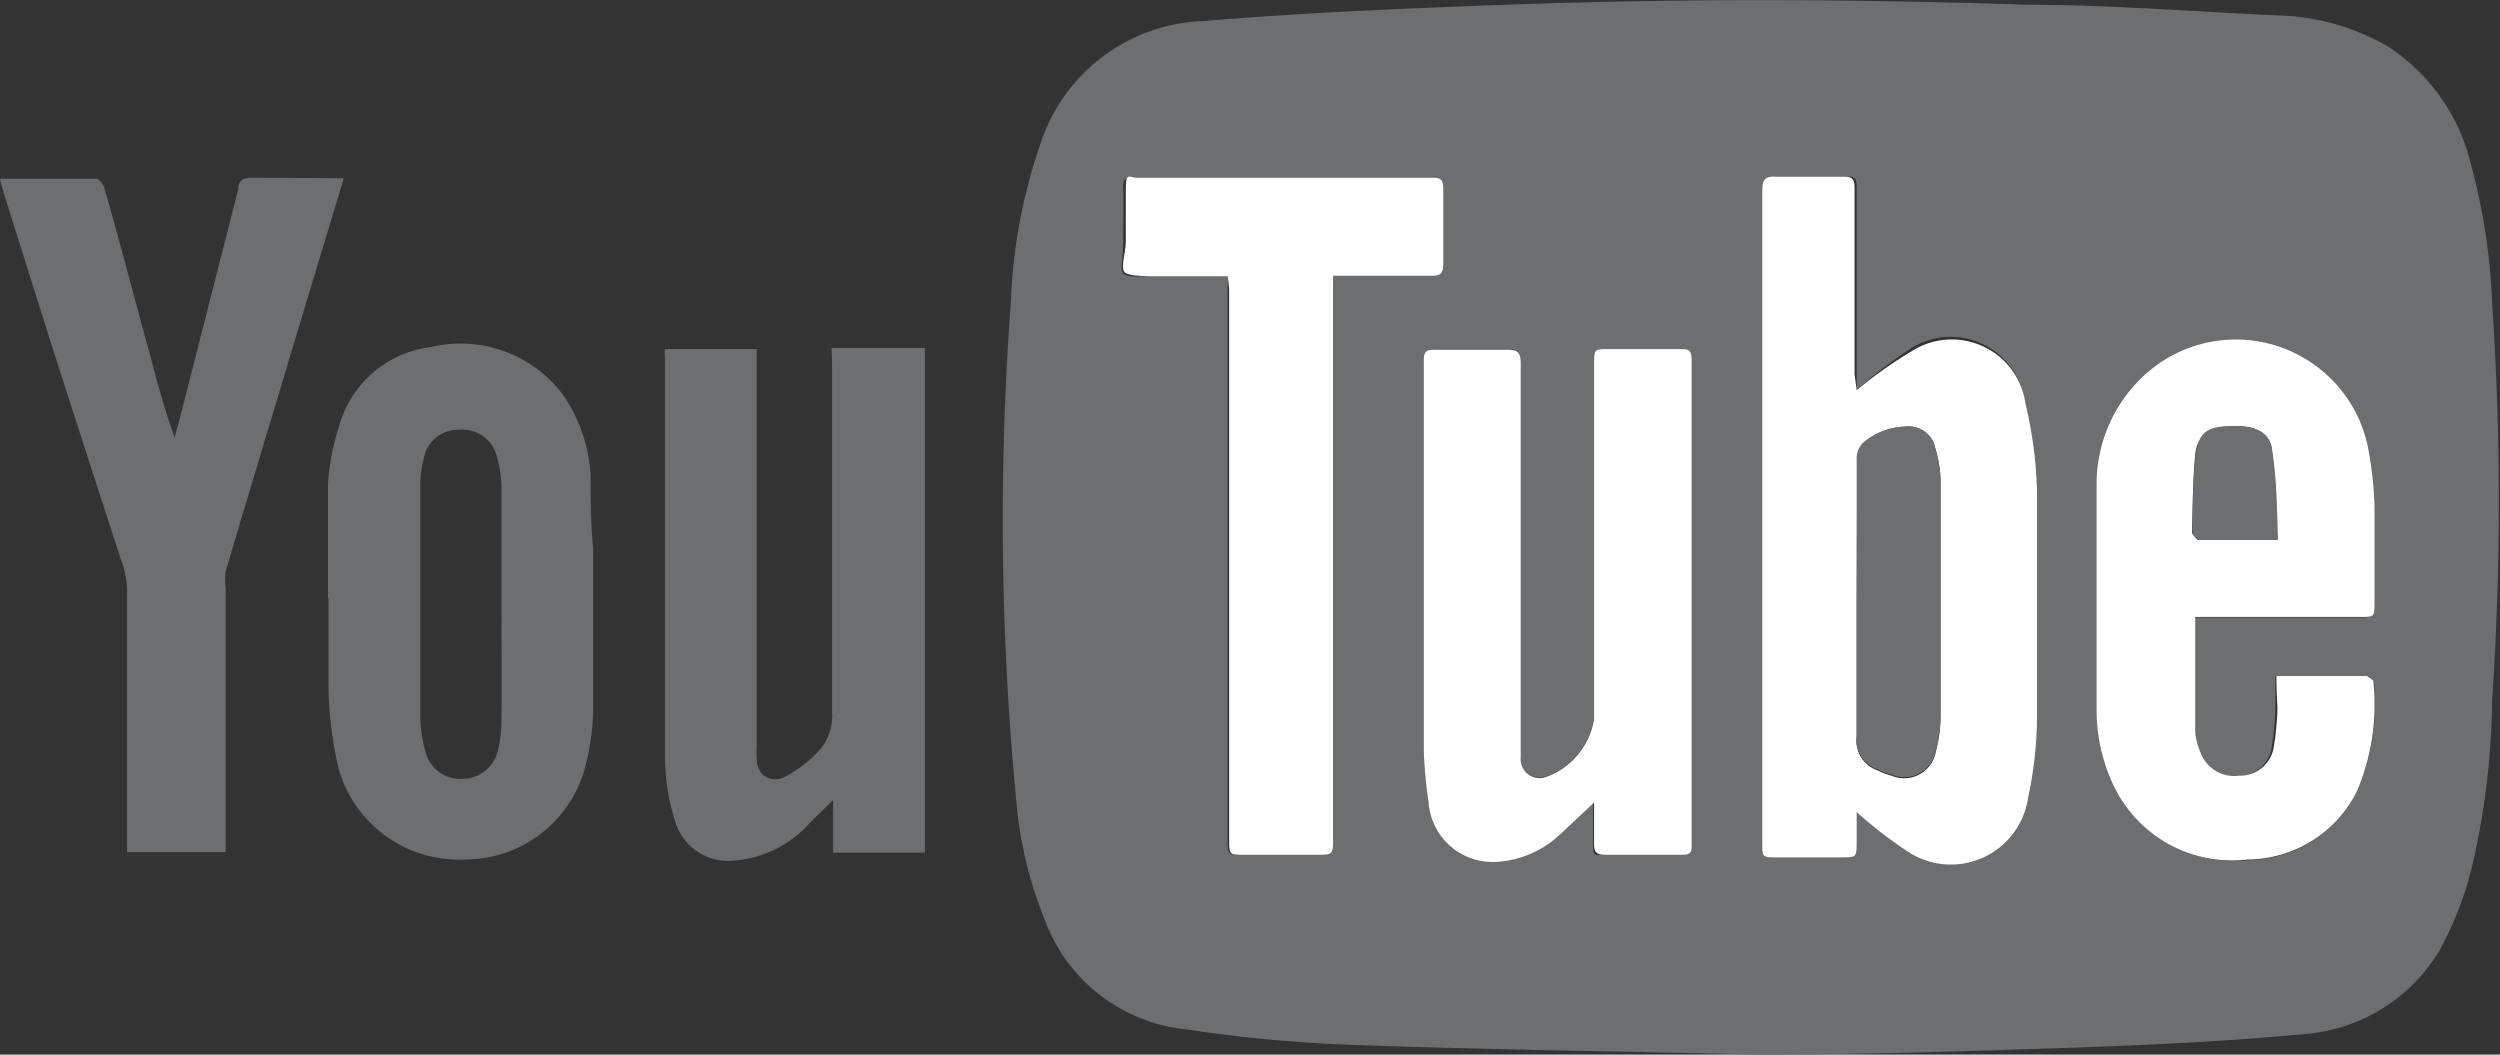
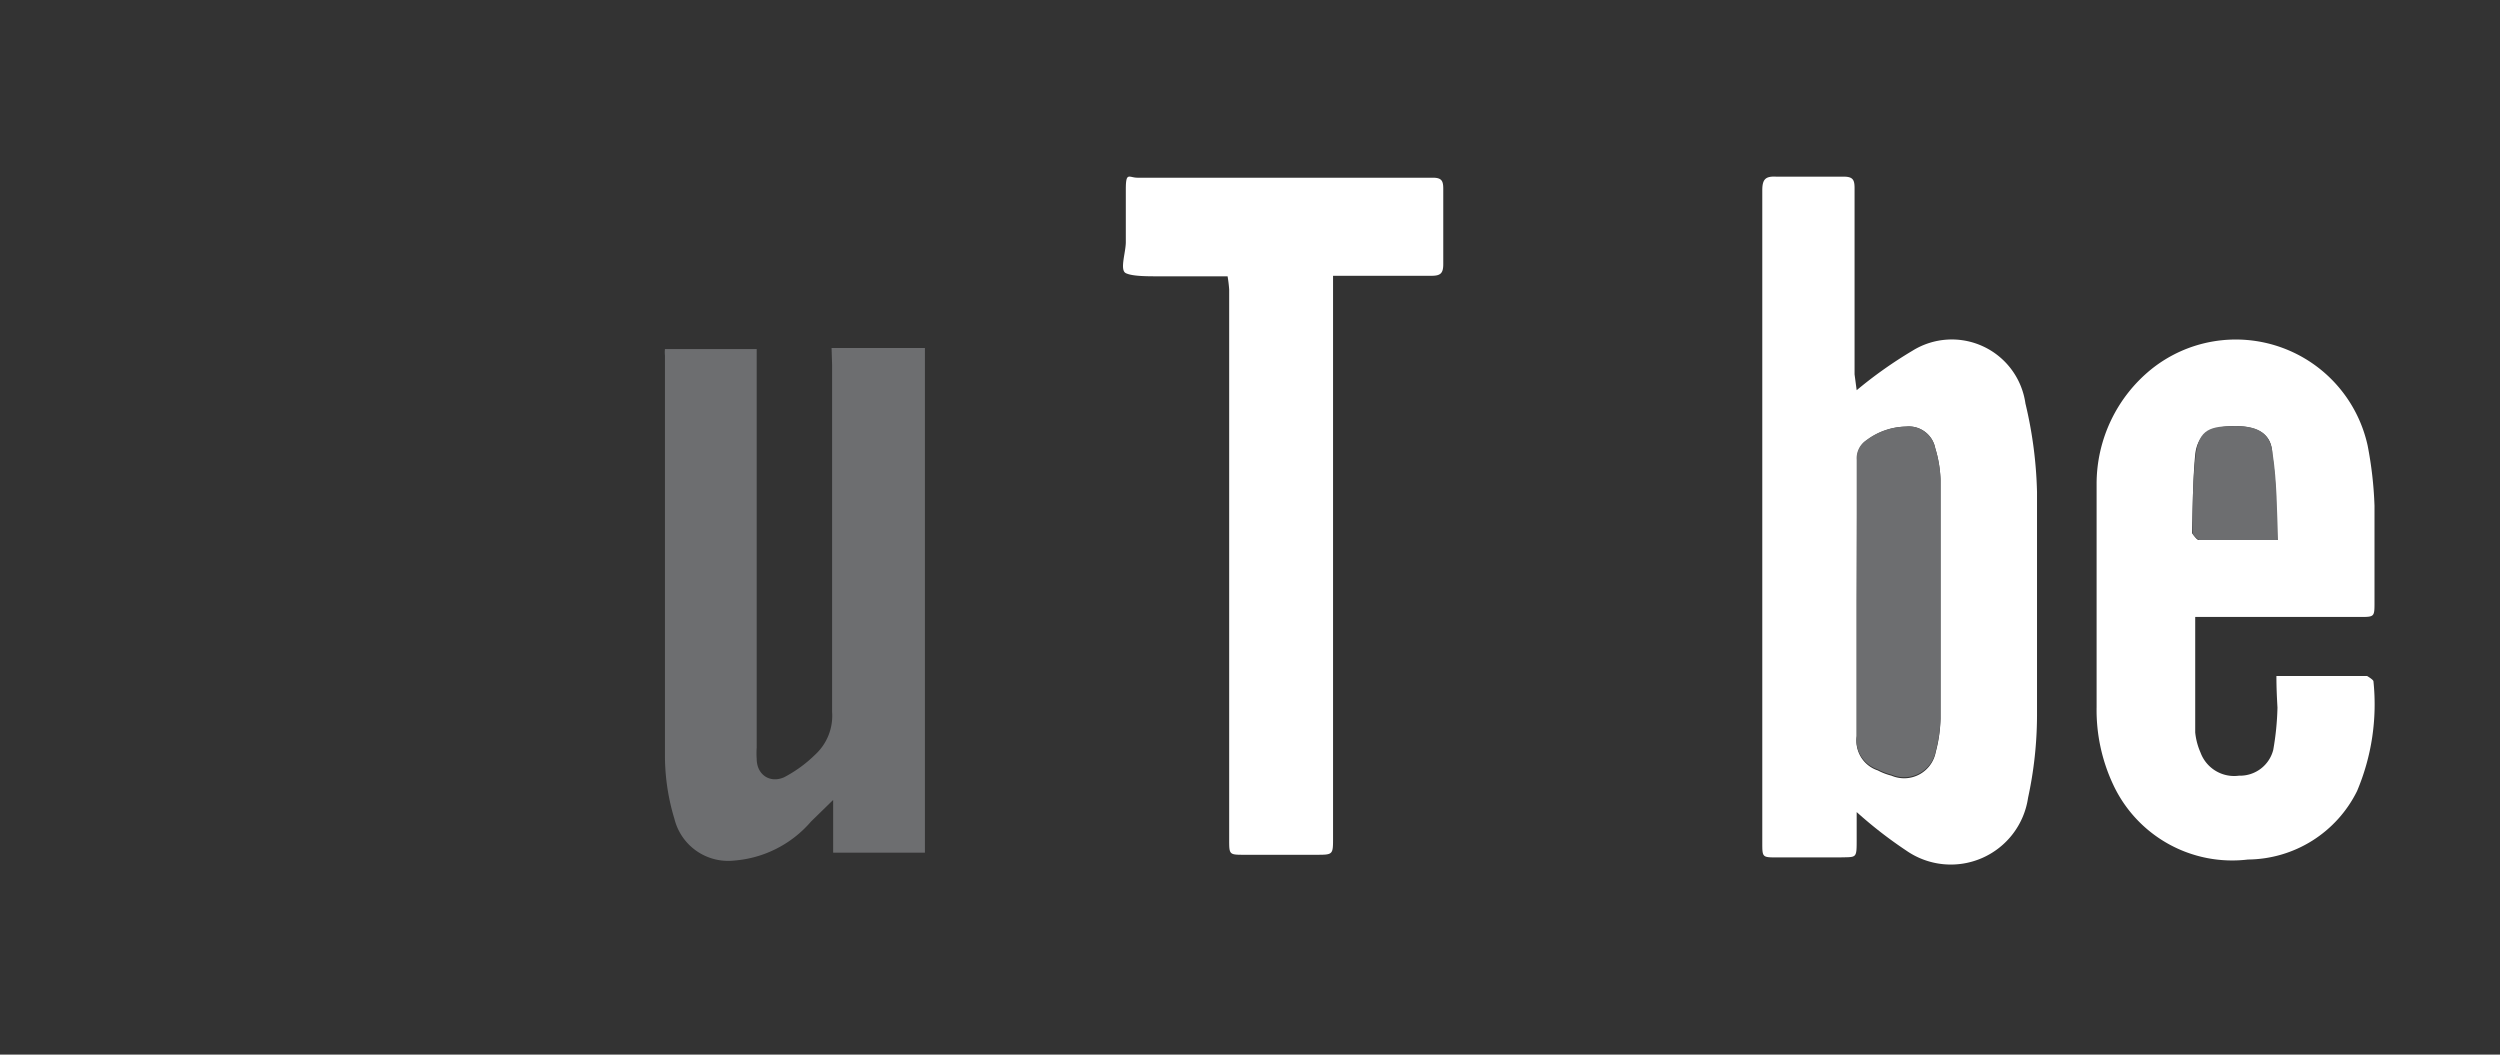
<svg xmlns="http://www.w3.org/2000/svg" id="Camada_1" data-name="Camada 1" viewBox="0 0 47.41 20">
  <rect x="0" y="0" width="47.41" height="20" fill="#333333" stroke="none" />
  <defs>
    <style>.cls-1{fill:#6d6e70;}.cls-2{fill:#fff;}</style>
  </defs>
  <title>youtube</title>
-   <path class="cls-1" d="M34.63,21c-2.39-.06-5-.09-7.56-.18a27.57,27.57,0,0,1-3.28-.3,3.2,3.2,0,0,1-2.69-2.11,7.77,7.77,0,0,1-.5-1.95,55.47,55.47,0,0,1-.13-9.73,10.34,10.34,0,0,1,.56-3A3.37,3.37,0,0,1,24.11,1.4c1.91-.16,3.83-.24,5.75-.31,3.29-.12,6.59-.11,9.88,0,1.57,0,3.14.13,4.72.2a4.43,4.43,0,0,1,2.09.57,3.68,3.68,0,0,1,1.61,2.26,11.7,11.7,0,0,1,.4,2.62,56,56,0,0,1,0,7.55,14.42,14.42,0,0,1-.38,3.14,6.48,6.48,0,0,1-.62,1.6A3.28,3.28,0,0,1,45,20.61c-1.38.13-2.77.2-4.16.25C38.8,20.93,36.82,21,34.63,21ZM36.51,8.4V8.1c0-1.18,0-2.35,0-3.53,0-.16,0-.23-.21-.22-.43,0-.85,0-1.28,0-.2,0-.26.05-.26.26v5.57q0,3.38,0,6.75c0,.28,0,.28.28.28h1.13c.36,0,.32,0,.32-.34,0-.18,0-.36,0-.52a8.17,8.17,0,0,0,.94.73,1.48,1.48,0,0,0,2.31-1,7.45,7.45,0,0,0,.17-1.56c0-1.41,0-2.83,0-4.24a8,8,0,0,0-.22-1.68,1.41,1.41,0,0,0-2.14-1A8.19,8.19,0,0,0,36.51,8.4Zm-5,7.82c0,.29,0,.54,0,.79s.05.2.2.2q.72,0,1.44,0c.17,0,.21-.06.21-.21,0-3.06,0-6.11,0-9.17,0-.18-.07-.22-.23-.21H31.81c-.28,0-.28,0-.28.28v6.73a1.41,1.41,0,0,1-.9,1.09.36.36,0,0,1-.49-.37V7.88c0-.2-.05-.26-.25-.26-.44,0-.89,0-1.34,0-.21,0-.25.07-.25.26v7.32a8.26,8.26,0,0,0,.09,1,1.22,1.22,0,0,0,1.35,1.13,1.92,1.92,0,0,0,1.16-.53Zm12.94-2.4c0,.23,0,.42,0,.61a5.29,5.29,0,0,1-.08.8.65.65,0,0,1-.65.49.68.68,0,0,1-.73-.44,1.26,1.26,0,0,1-.1-.38c0-.71,0-1.42,0-2.13,0,0,0,0,0-.06h3.12c.27,0,.28,0,.28-.28,0-.61,0-1.22,0-1.83a7.24,7.24,0,0,0-.13-1.14A2.56,2.56,0,0,0,42.1,8a2.8,2.8,0,0,0-1,2.19c0,1.41,0,2.82,0,4.23a3.33,3.33,0,0,0,.31,1.46,2.49,2.49,0,0,0,2.56,1.43A2.33,2.33,0,0,0,46,16a4.22,4.22,0,0,0,.32-2.08s-.08-.1-.12-.1ZM24.58,6.24a2.5,2.5,0,0,1,0,.25v4.7c0,1.91,0,3.82,0,5.73,0,.29,0,.29.29.29h1.32c.32,0,.32,0,.32-.32,0-3.41,0-6.83,0-10.24V6.23h.36c.5,0,1,0,1.51,0,.17,0,.22-.05.22-.22,0-.48,0-1,0-1.43,0-.15,0-.21-.2-.21-.41,0-.82,0-1.24,0H22.82c-.16,0-.23,0-.22.22s0,.65,0,1-.07.49,0,.59.4.05.61.06Z" transform="translate(-1.3 -1)" />
  <path class="cls-1" d="M17.07,7.6h1.77v9.57H17.1v-1l-.42.41a2.14,2.14,0,0,1-1.46.74,1.05,1.05,0,0,1-1.13-.79,4.14,4.14,0,0,1-.18-1.17c0-2.54,0-5.08,0-7.62a.57.57,0,0,1,0-.12h1.74c0,.08,0,.16,0,.24l0,7.32a1.48,1.48,0,0,0,0,.21c0,.3.25.47.52.35a2.48,2.48,0,0,0,.59-.43,1,1,0,0,0,.32-.81c0-2.19,0-4.39,0-6.58Z" transform="translate(-1.3 -1)" />
-   <path class="cls-1" d="M7.82,4.38,6.88,7.49c-.43,1.44-.87,2.89-1.3,4.34a1.2,1.2,0,0,0,0,.33l0,4.75v.25H3.71v-.23c0-1.59,0-3.18,0-4.77a1.81,1.81,0,0,0-.12-.56C2.83,9.27,2.1,7,1.36,4.62a1.84,1.84,0,0,1-.06-.23H3.13c.05,0,.13.11.15.18.29,1,.56,2.06.85,3.1.14.54.29,1.09.48,1.63.1-.36.19-.72.28-1.07l.93-3.65c0-.15.08-.21.25-.21Z" transform="translate(-1.3 -1)" />
-   <path class="cls-1" d="M7.52,12.37c0-.73,0-1.46,0-2.19a4.31,4.31,0,0,1,.2-1.06A2.07,2.07,0,0,1,9.48,7.58,2.42,2.42,0,0,1,12,8.52,3,3,0,0,1,12.5,10c0,.47,0,.94.05,1.41,0,1,0,2,0,3.06a4.84,4.84,0,0,1-.15,1.07,2.36,2.36,0,0,1-2.31,1.76,2.37,2.37,0,0,1-2.37-1.73,7.31,7.31,0,0,1-.19-1.47c0-.59,0-1.18,0-1.77Zm3.29.1h0V10.23a2.26,2.26,0,0,0-.09-.58.67.67,0,0,0-.71-.5.66.66,0,0,0-.67.53,2.08,2.08,0,0,0-.07.55c0,1.47,0,2.93,0,4.4a2.67,2.67,0,0,0,.1.63.68.68,0,0,0,.7.51.69.69,0,0,0,.67-.53,2.4,2.4,0,0,0,.07-.6C10.82,13.91,10.81,13.19,10.81,12.47Z" transform="translate(-1.3 -1)" />
  <path class="cls-2" d="M36.51,8.4a8.19,8.19,0,0,1,1.06-.75,1.41,1.41,0,0,1,2.14,1,8,8,0,0,1,.22,1.68c0,1.41,0,2.83,0,4.24a7.45,7.45,0,0,1-.17,1.56,1.48,1.48,0,0,1-2.31,1,8.17,8.17,0,0,1-.94-.73c0,.16,0,.34,0,.52,0,.37,0,.33-.32.34H35c-.28,0-.28,0-.28-.28q0-3.37,0-6.75V4.61c0-.21.06-.27.26-.26.43,0,.85,0,1.28,0,.18,0,.21.06.21.22,0,1.18,0,2.35,0,3.53Zm0,4h0c0,.86,0,1.72,0,2.57a.59.59,0,0,0,.4.64,1.17,1.17,0,0,0,.26.1.61.61,0,0,0,.84-.45,2.66,2.66,0,0,0,.09-.63c0-1.51,0-3,0-4.53A2.27,2.27,0,0,0,38,9.5a.51.51,0,0,0-.55-.41,1.28,1.28,0,0,0-.75.26.41.41,0,0,0-.18.37Z" transform="translate(-1.3 -1)" />
-   <path class="cls-2" d="M31.53,16.22l-.63.59a1.92,1.92,0,0,1-1.16.53,1.22,1.22,0,0,1-1.35-1.13,8.26,8.26,0,0,1-.09-1V7.89c0-.19,0-.27.25-.26.45,0,.9,0,1.34,0,.2,0,.25.06.25.26v7.47a.36.36,0,0,0,.49.37,1.41,1.41,0,0,0,.9-1.09V7.9c0-.28,0-.28.28-.28h1.34c.16,0,.23,0,.23.21,0,3.06,0,6.11,0,9.17,0,.15,0,.22-.21.21q-.72,0-1.44,0c-.15,0-.2-.05-.2-.2S31.53,16.51,31.53,16.22Z" transform="translate(-1.3 -1)" />
  <path class="cls-2" d="M44.47,13.82h1.72s.12.07.12.1A4.22,4.22,0,0,1,46,16a2.33,2.33,0,0,1-2.07,1.3,2.49,2.49,0,0,1-2.56-1.43,3.33,3.33,0,0,1-.31-1.46c0-1.41,0-2.82,0-4.23A2.8,2.8,0,0,1,42.1,8a2.56,2.56,0,0,1,4.1,1.45,7.24,7.24,0,0,1,.13,1.14c0,.61,0,1.22,0,1.83,0,.28,0,.28-.28.28H42.93s0,0,0,.06c0,.71,0,1.42,0,2.13a1.26,1.26,0,0,0,.1.38.68.68,0,0,0,.73.44.65.65,0,0,0,.65-.49,5.29,5.29,0,0,0,.08-.8C44.48,14.24,44.47,14.05,44.47,13.82Zm0-2.58c0-.56,0-1.1-.08-1.63,0-.38-.28-.53-.71-.53s-.71.14-.75.54-.05,1-.06,1.49c0,0,.08.12.12.13Z" transform="translate(-1.3 -1)" />
  <path class="cls-2" d="M24.58,6.24H23.26c-.21,0-.49,0-.61-.06s0-.39,0-.59,0-.66,0-1,.06-.22.22-.22h4.36c.42,0,.83,0,1.24,0,.17,0,.2.06.2.21,0,.48,0,1,0,1.43,0,.17-.05.22-.22.22-.5,0-1,0-1.51,0h-.36v.42c0,3.41,0,6.83,0,10.24,0,.32,0,.32-.32.32H24.9c-.29,0-.29,0-.29-.29,0-1.91,0-3.82,0-5.73V6.49A2.5,2.5,0,0,0,24.58,6.24Z" transform="translate(-1.3 -1)" />
  <path class="cls-1" d="M36.51,12.38V9.72a.41.41,0,0,1,.18-.37,1.28,1.28,0,0,1,.75-.26A.51.51,0,0,1,38,9.5a2.27,2.27,0,0,1,.1.58c0,1.51,0,3,0,4.53a2.66,2.66,0,0,1-.09.63.61.61,0,0,1-.84.45,1.17,1.17,0,0,1-.26-.1.59.59,0,0,1-.4-.64c0-.85,0-1.71,0-2.57Z" transform="translate(-1.3 -1)" />
  <path class="cls-1" d="M44.5,11.24H43s-.12-.09-.12-.13c0-.5,0-1,.06-1.49s.29-.54.75-.54.67.15.71.53C44.48,10.14,44.48,10.68,44.5,11.24Z" transform="translate(-1.3 -1)" />
</svg>